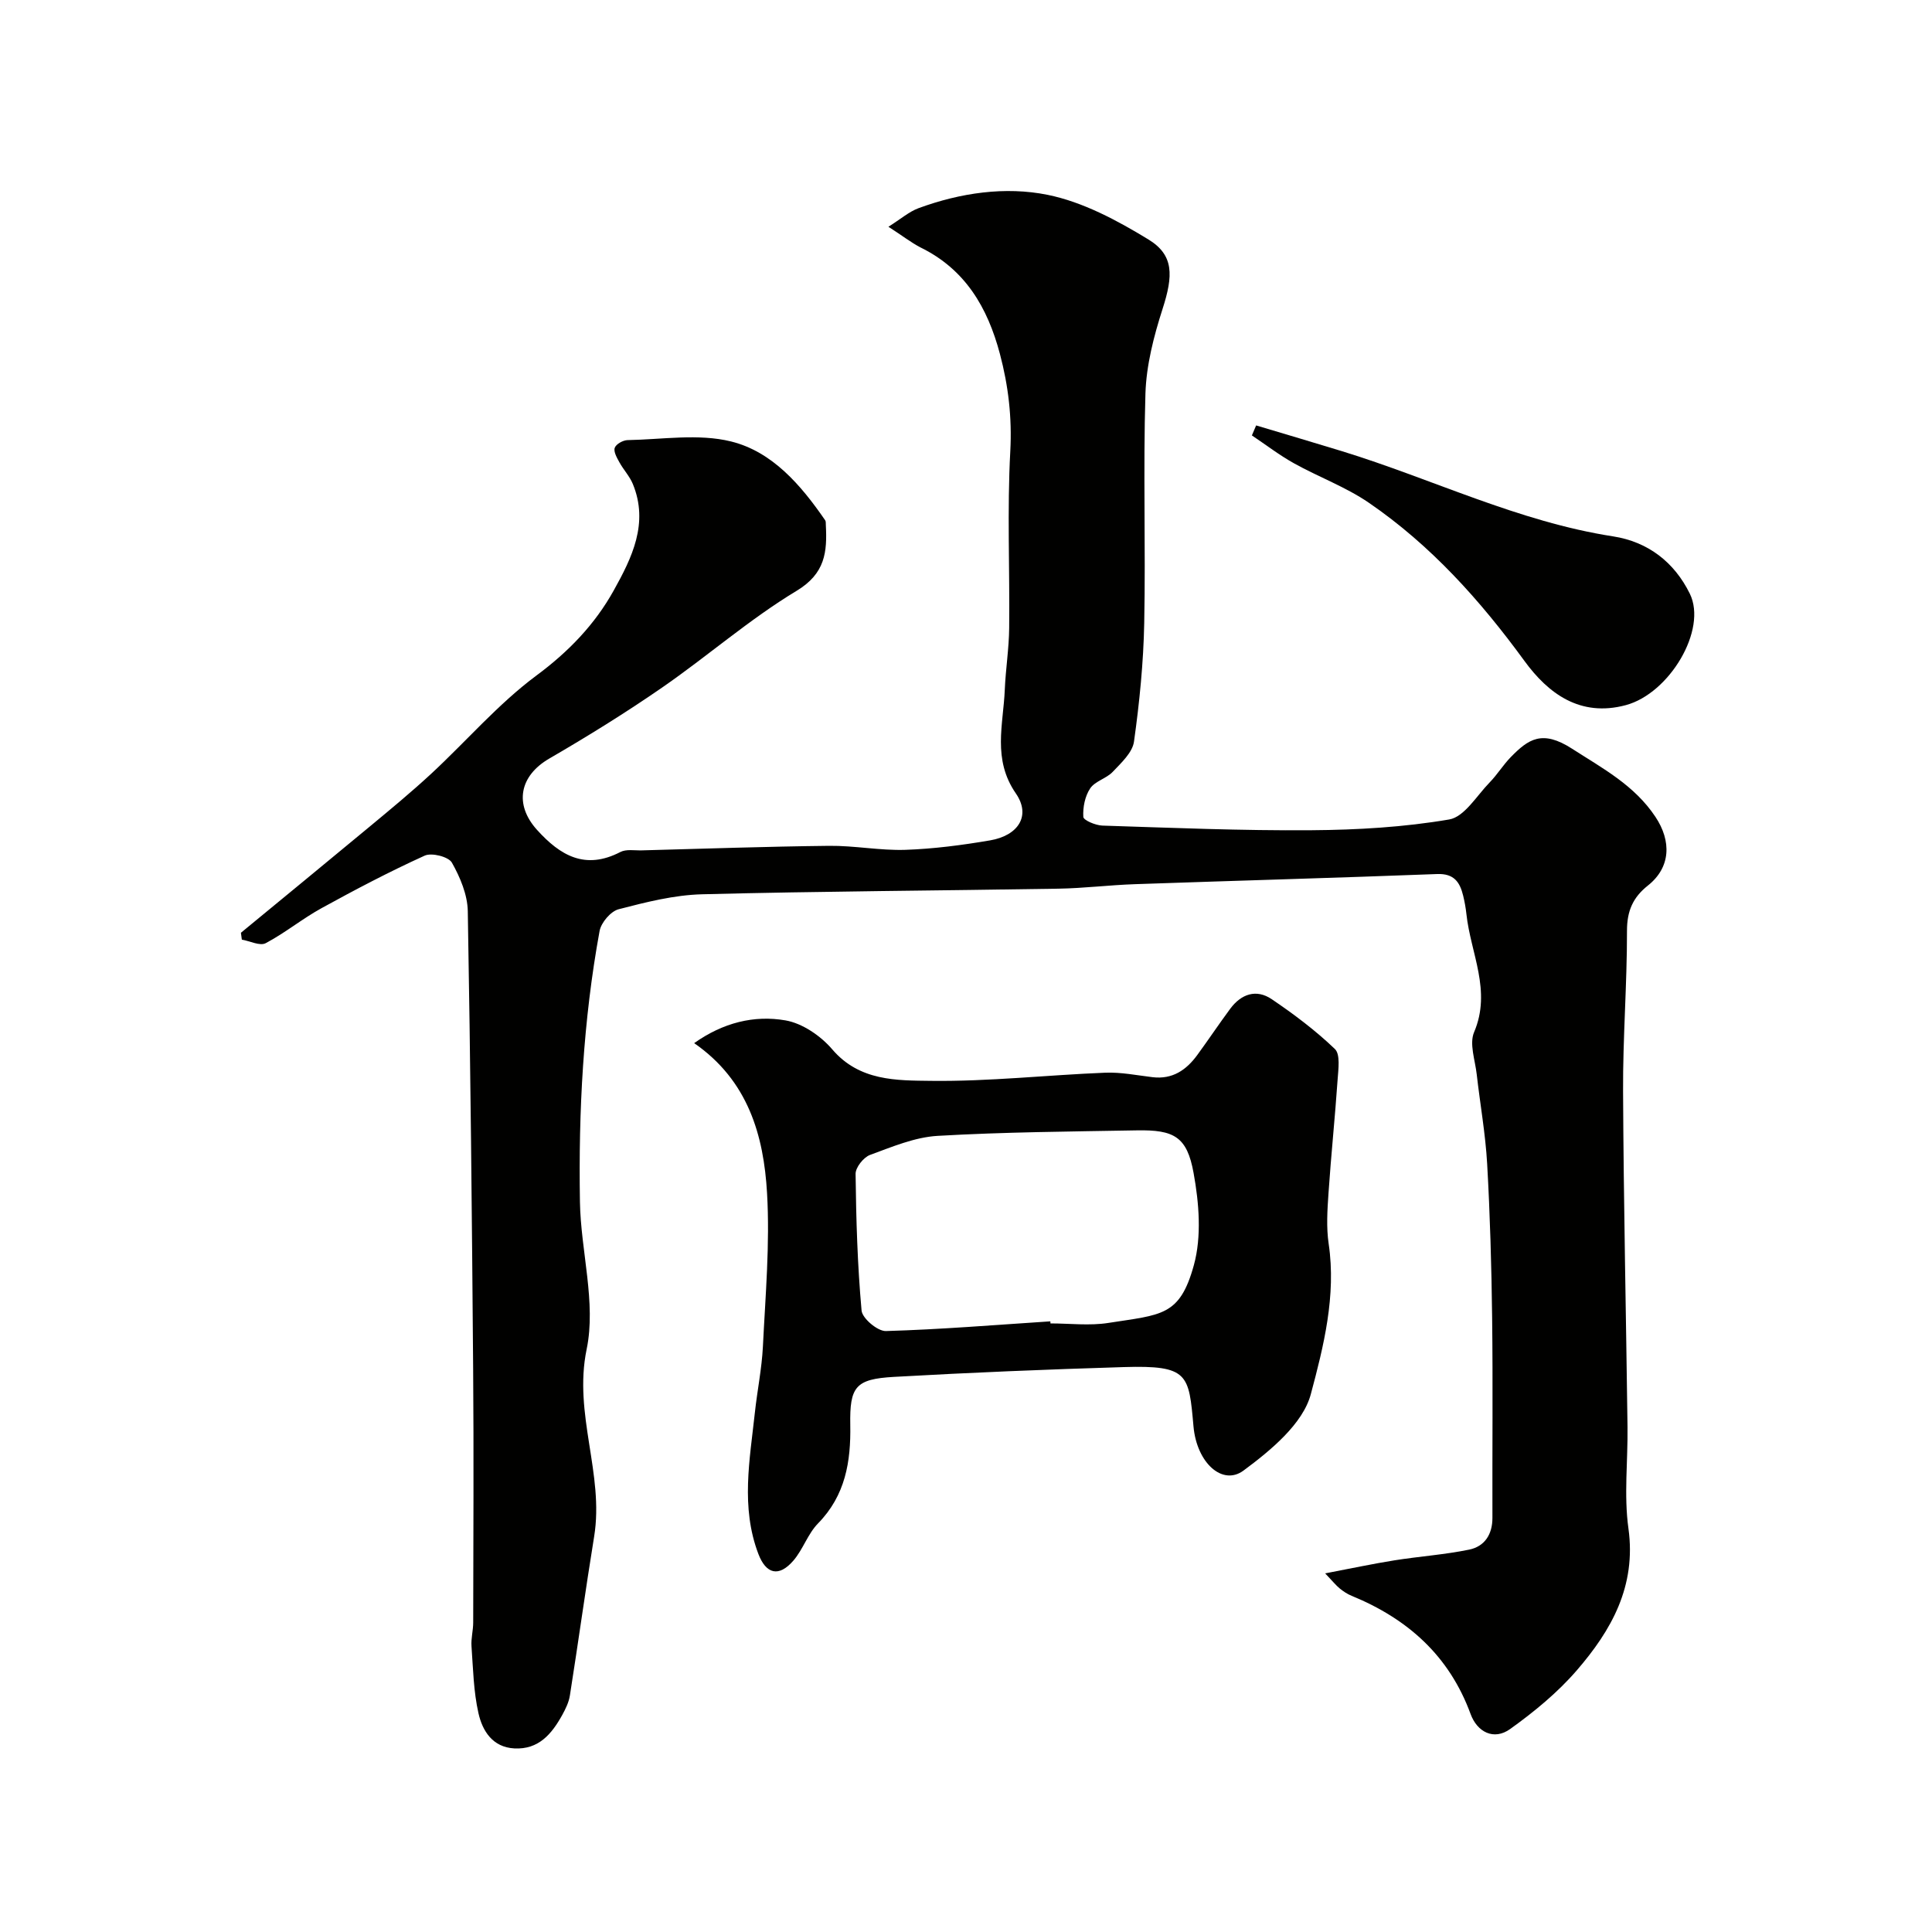
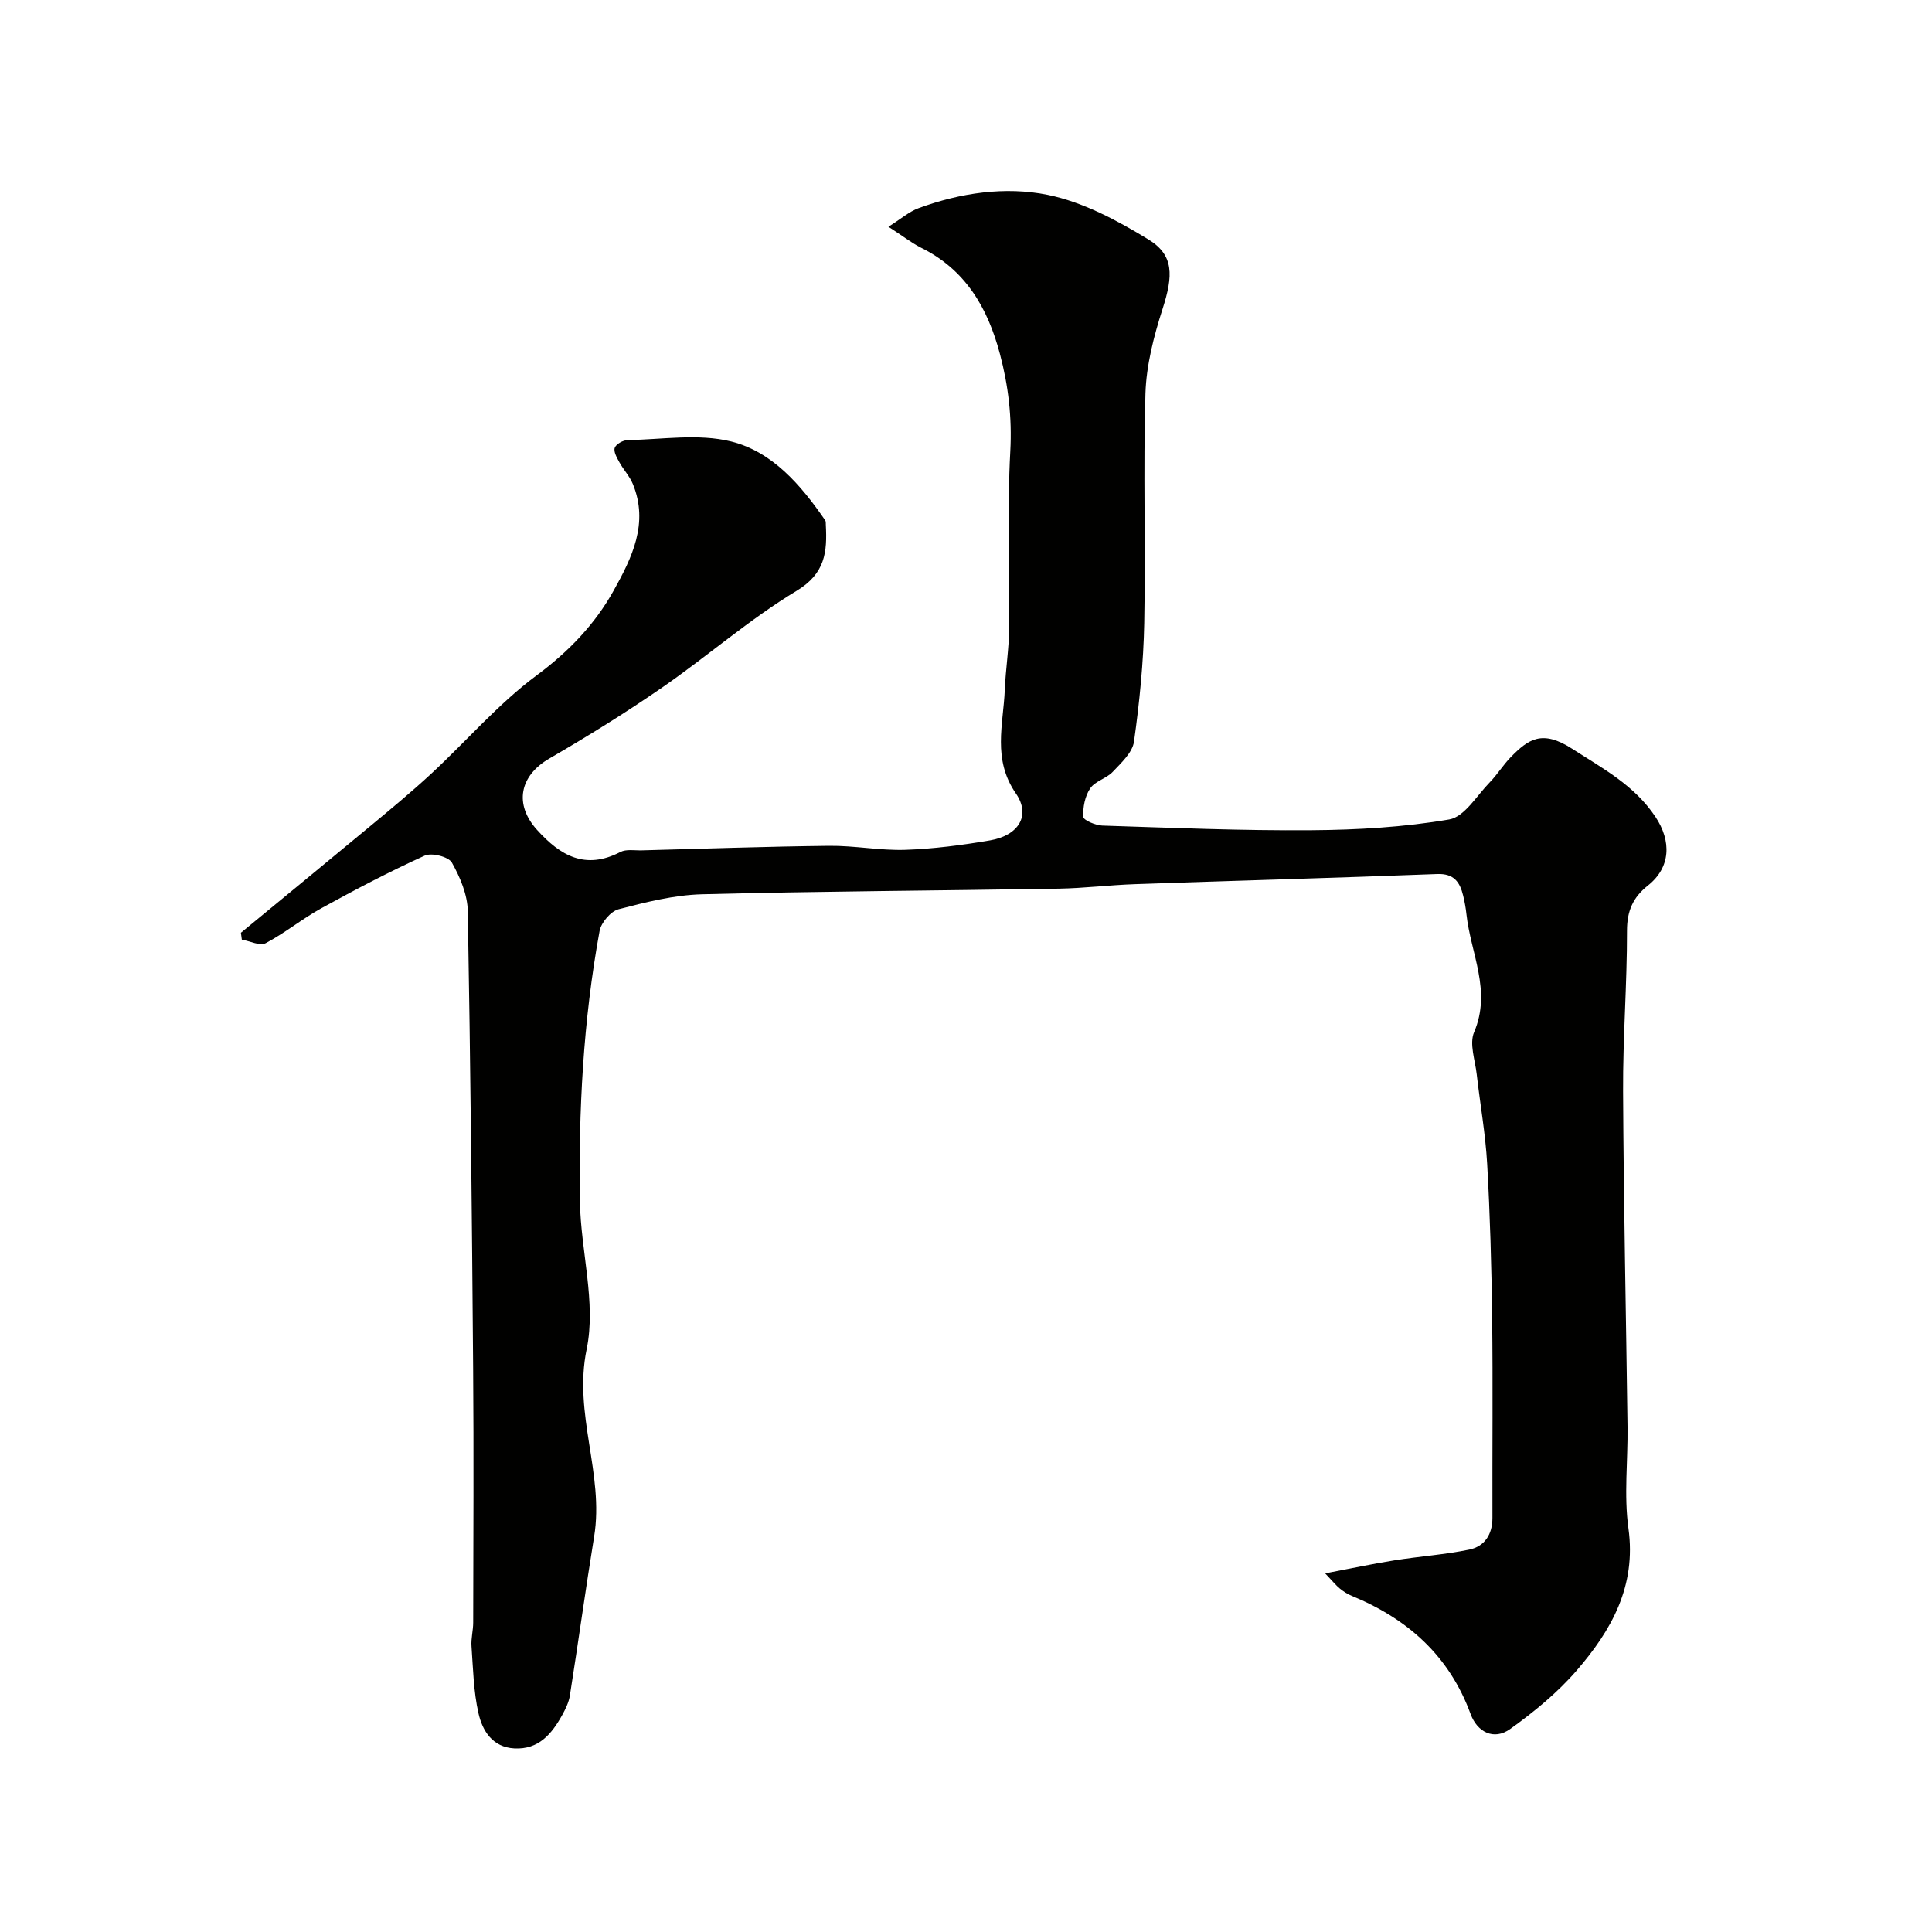
<svg xmlns="http://www.w3.org/2000/svg" enable-background="new 0 0 400 400" viewBox="0 0 400 400">
  <g fill="#010100">
    <path d="m183.94 46.95c2.56-1.61 4.27-3.13 6.26-3.86 8.65-3.17 17.91-4.53 26.71-2.75 7.29 1.48 14.37 5.28 20.83 9.22 5.36 3.26 5.17 7.51 2.96 14.39-1.82 5.66-3.37 11.66-3.55 17.55-.48 15.82.06 31.66-.25 47.49-.16 8.21-.98 16.43-2.12 24.56-.32 2.26-2.64 4.39-4.4 6.25-1.31 1.39-3.66 1.92-4.67 3.43-1.08 1.61-1.54 3.93-1.42 5.9.04.7 2.54 1.75 3.94 1.8 14.43.46 28.86 1.07 43.29.96 9.53-.07 19.16-.63 28.53-2.23 3.14-.54 5.68-4.91 8.36-7.66 1.6-1.64 2.81-3.65 4.41-5.28 3.6-3.67 6.45-5.71 12.67-1.7 6.32 4.07 12.88 7.53 17.25 14.1 3.34 5.02 3.19 10.46-1.57 14.23-3.09 2.45-4.32 5.26-4.32 9.34.02 11.1-.87 22.2-.81 33.3.11 23.14.62 46.27.92 69.41.09 7.02-.77 14.16.19 21.05 1.66 11.95-3.53 21.1-10.72 29.41-3.97 4.59-8.81 8.56-13.76 12.11-3.4 2.44-6.84.62-8.2-3.1-4.42-12.06-13.02-19.71-24.62-24.47-.89-.36-1.73-.92-2.48-1.53-.76-.62-1.38-1.41-3.01-3.12 5.36-1.02 9.84-1.98 14.35-2.7 5.15-.82 10.38-1.17 15.48-2.22 3.18-.66 4.81-3.14 4.8-6.58-.04-13.83.11-27.66-.06-41.49-.13-10.6-.43-21.21-1.03-31.8-.35-6.2-1.46-12.35-2.16-18.53-.33-2.93-1.57-6.34-.54-8.74 3.65-8.58-.72-16.32-1.59-24.41-.14-1.29-.37-2.58-.68-3.85-.68-2.78-1.88-4.6-5.37-4.47-20.86.8-41.73 1.37-62.6 2.1-5.27.18-10.53.84-15.8.93-24.6.41-49.2.53-73.79 1.16-5.8.15-11.63 1.63-17.29 3.1-1.63.42-3.62 2.76-3.94 4.49-3.4 18.54-4.38 37.3-4.07 56.1.17 10.21 3.39 20.85 1.39 30.5-2.79 13.46 3.66 25.81 1.55 38.79-1.78 10.95-3.29 21.94-5.02 32.9-.22 1.41-.9 2.8-1.6 4.07-2.16 3.89-4.87 7.16-9.9 6.89-4.53-.24-6.61-3.65-7.43-7.29-1.02-4.5-1.11-9.22-1.44-13.85-.12-1.62.35-3.28.35-4.92.03-17.5.13-35-.01-52.49-.25-31.6-.55-63.2-1.11-94.79-.06-3.41-1.58-7.02-3.29-10.05-.7-1.23-4.18-2.11-5.63-1.45-7.27 3.3-14.35 7.02-21.35 10.87-3.99 2.19-7.56 5.14-11.58 7.26-1.19.62-3.26-.45-4.93-.74-.06-.47-.13-.95-.19-1.42 8.89-7.33 17.81-14.63 26.67-21.99 4.3-3.57 8.61-7.13 12.71-10.92 7.3-6.77 13.87-14.46 21.8-20.35 6.67-4.94 12.1-10.59 16-17.6 3.76-6.75 7.31-13.92 3.96-22.06-.66-1.6-1.93-2.94-2.77-4.47-.52-.94-1.26-2.22-.97-3.02.27-.77 1.72-1.58 2.67-1.59 7.16-.13 14.66-1.39 21.41.28 8.56 2.12 14.48 9.05 19.48 16.31.17.24.12.65.14.98.29 5.56-.09 10.04-6.06 13.64-9.75 5.88-18.42 13.51-27.82 20.01-7.57 5.23-15.43 10.1-23.39 14.72-6.16 3.58-7.28 9.47-2.55 14.73 4.85 5.38 10.02 8.37 17.28 4.61 1.21-.63 2.94-.3 4.42-.34 12.93-.34 25.86-.8 38.79-.94 5.26-.06 10.54 1 15.79.83 5.87-.2 11.75-.97 17.55-1.96 5.84-1 8.51-5.11 5.33-9.72-4.89-7.09-2.59-14.25-2.29-21.48.18-4.27.87-8.53.91-12.8.13-12.2-.43-24.42.23-36.58.37-6.96-.39-13.51-2.15-20.14-2.55-9.6-7.17-17.52-16.48-22.06-1.98-1.04-3.77-2.45-6.6-4.26z" />
-     <path d="m143.72 215.97c5.97-4.24 12.42-5.84 18.91-4.71 3.51.61 7.3 3.21 9.69 6.01 5.63 6.58 13.32 6.42 20.43 6.51 12.02.15 24.05-1.21 36.09-1.69 3.25-.13 6.53.54 9.79.93 4.12.49 6.98-1.48 9.26-4.6 2.31-3.16 4.48-6.41 6.81-9.56 2.27-3.07 5.4-4.16 8.61-1.98 4.59 3.11 9.08 6.48 13.06 10.3 1.16 1.11.72 4.18.57 6.32-.54 7.86-1.36 15.7-1.89 23.56-.24 3.48-.47 7.06.04 10.48 1.58 10.72-1.05 21.22-3.7 31.11-1.64 6.15-8.31 11.65-13.93 15.81-4.35 3.23-9.68-1.57-10.36-9.13-.97-10.79-.97-12.7-14.44-12.29-15.87.48-31.74 1.13-47.59 2.03-7.95.45-9.17 2.02-9.03 9.95.14 7.6-1.01 14.6-6.67 20.38-2.12 2.16-3.11 5.39-5.11 7.71-3.01 3.48-5.66 2.79-7.25-1.39-3.68-9.68-1.78-19.49-.72-29.27.49-4.55 1.43-9.08 1.66-13.64.52-10.59 1.47-21.24.86-31.78-.69-11.94-3.9-23.3-15.09-31.06zm73.74 57.6c.01.14.02.29.03.43 4 0 8.07.51 11.97-.1 11.03-1.73 14.8-1.35 17.72-11.98 1.63-5.93 1.07-12.86-.06-19.06-1.36-7.53-4.04-8.97-11.76-8.83-13.76.25-27.53.34-41.26 1.14-4.73.28-9.43 2.28-13.98 3.95-1.34.5-3 2.59-2.98 3.93.11 9.44.39 18.9 1.24 28.29.15 1.62 3.32 4.29 5.03 4.24 11.36-.33 22.7-1.27 34.05-2.01z" />
-     <path d="m260.07 88.08c5.93 1.78 11.87 3.52 17.79 5.34 18.74 5.76 36.49 14.59 56.11 17.63 7.25 1.12 12.7 5.37 15.89 11.87 3.66 7.45-4.21 20.64-13.25 23.07-9.48 2.55-16.1-2.44-20.99-9.15-9.16-12.56-19.38-23.95-32.2-32.74-4.78-3.28-10.4-5.33-15.5-8.17-3.04-1.69-5.83-3.84-8.73-5.78.29-.69.59-1.38.88-2.07z" />
  </g>
</svg>